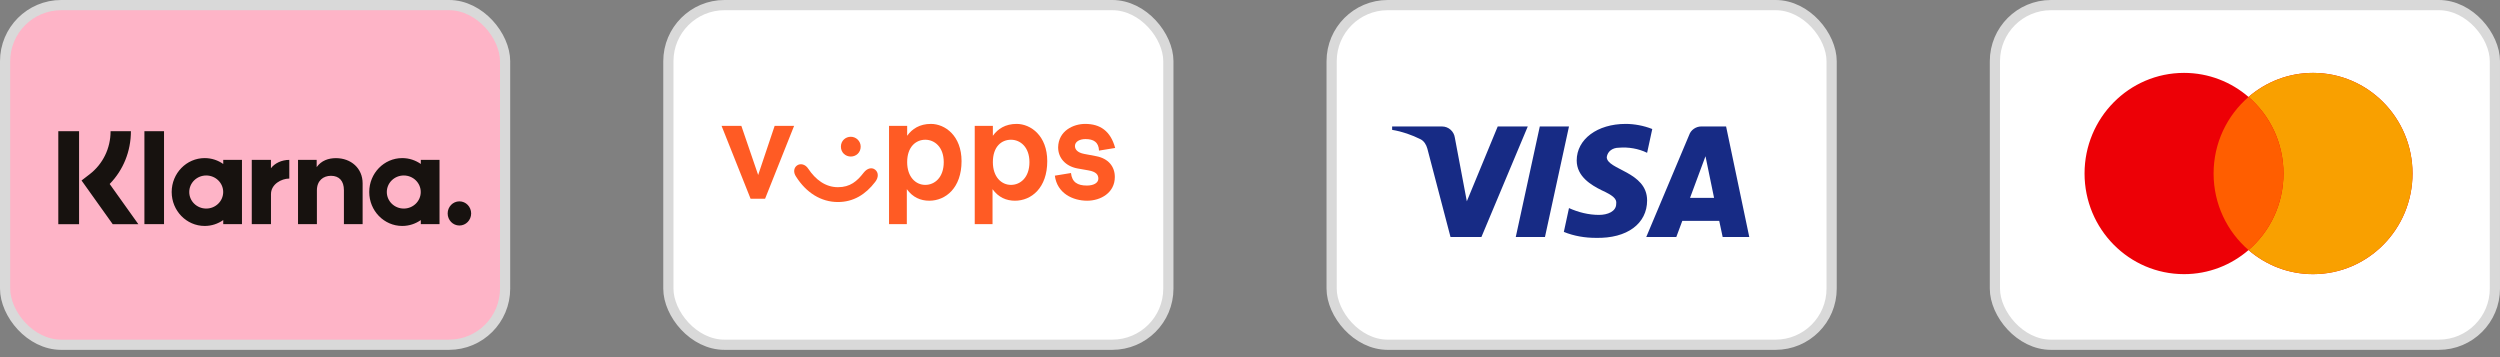
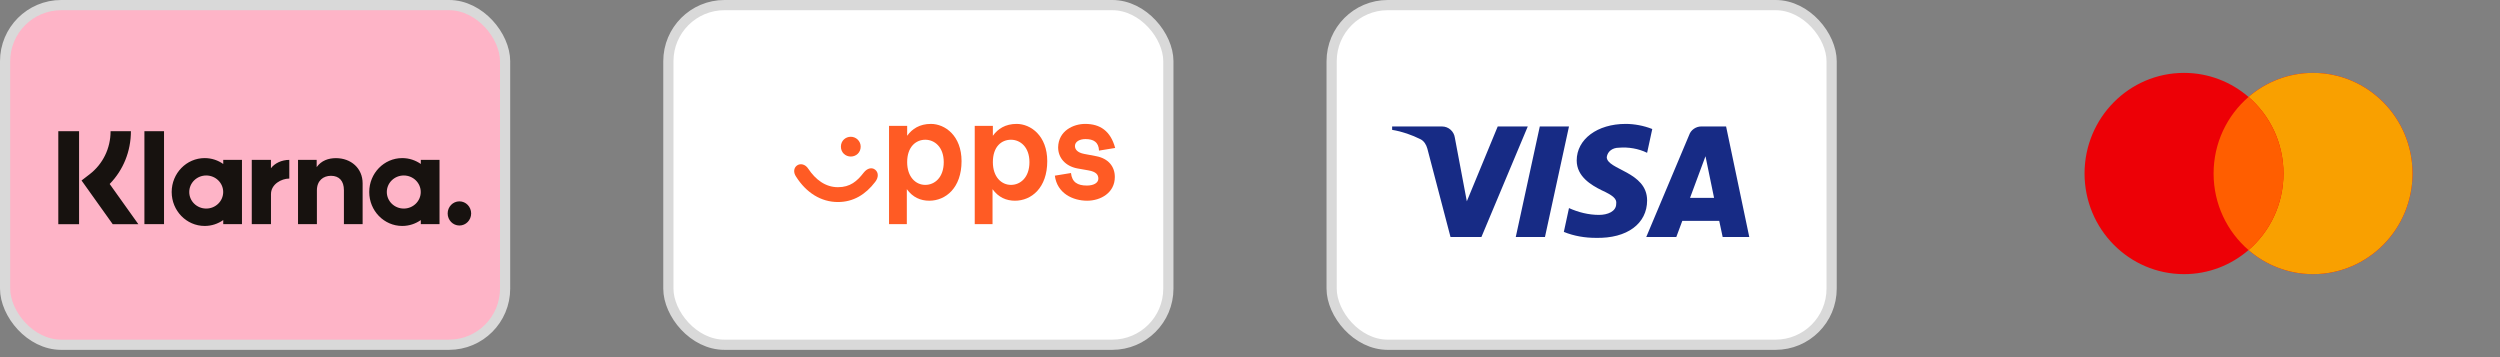
<svg xmlns="http://www.w3.org/2000/svg" width="245" height="35" viewBox="0 0 245 35" fill="none">
  <rect x="0" y="0" width="245" height="35" fill="#808080" stroke="none" />
  <rect x="0.5" y="0.5" width="49" height="33.286" rx="5.5" fill="#FEB4C7" stroke="#D9D9D9" />
  <path d="M20.059 15.493C20.734 15.493 21.36 15.706 21.878 16.07V15.667H23.713V21.968H21.878V21.566C21.36 21.93 20.734 22.143 20.059 22.143C18.273 22.143 16.825 20.654 16.825 18.818C16.825 16.982 18.273 15.493 20.059 15.493ZM39.419 15.493C40.094 15.493 40.72 15.706 41.239 16.07V15.667H43.074V21.968H41.239V21.566C40.72 21.93 40.094 22.143 39.419 22.143C37.633 22.143 36.185 20.654 36.185 18.818C36.185 16.982 37.633 15.493 39.419 15.493ZM45.022 19.733C45.658 19.733 46.173 20.264 46.173 20.918C46.173 21.571 45.658 22.101 45.022 22.101C44.386 22.101 43.871 21.571 43.871 20.918C43.871 20.264 44.386 19.733 45.022 19.733ZM12.829 12.857C12.829 14.83 12.08 16.666 10.748 18.03L13.559 21.971H11.047L7.992 17.688L8.78 17.081C10.088 16.074 10.837 14.534 10.837 12.857H12.829ZM7.749 12.857V21.97H5.714V12.857H7.749ZM16.074 21.968H14.152V12.859H16.074V21.968ZM26.552 16.488C26.92 15.996 27.606 15.668 28.351 15.668V17.501C28.344 17.501 28.337 17.501 28.33 17.501C27.604 17.501 26.556 18.034 26.556 19.026V21.968H24.673V15.667H26.552V16.488ZM32.924 15.498C34.403 15.498 35.537 16.495 35.537 17.962V21.968H33.704V18.644C33.704 17.725 33.24 17.229 32.434 17.229C31.681 17.229 31.056 17.699 31.056 18.657V21.968H29.206V15.668H31.034V16.377C31.497 15.731 32.191 15.498 32.924 15.498ZM20.209 17.197C19.291 17.197 18.547 17.923 18.547 18.818C18.547 19.713 19.291 20.439 20.209 20.439C21.128 20.439 21.872 19.713 21.873 18.818C21.873 17.923 21.128 17.197 20.209 17.197ZM39.57 17.197C38.652 17.197 37.908 17.923 37.908 18.818C37.908 19.713 38.652 20.439 39.57 20.439C40.488 20.439 41.233 19.713 41.233 18.818C41.233 17.923 40.488 17.197 39.57 17.197Z" fill="#17120F" />
  <rect x="65.5" y="0.5" width="49" height="33.286" rx="5.5" fill="white" stroke="#D9D9D9" />
-   <path d="M72.653 12.337L74.3 17.15L75.915 12.337H77.821L74.978 19.476H73.557L70.714 12.337H72.653Z" fill="#FF5B24" />
  <path d="M82.118 18.345C83.313 18.345 83.992 17.764 84.638 16.924C84.993 16.472 85.445 16.375 85.768 16.633C86.091 16.892 86.124 17.376 85.768 17.828C84.832 19.056 83.636 19.799 82.118 19.799C80.47 19.799 79.017 18.895 78.015 17.311C77.725 16.892 77.789 16.439 78.112 16.213C78.435 15.987 78.92 16.084 79.21 16.536C79.921 17.602 80.89 18.345 82.118 18.345ZM84.347 14.372C84.347 14.953 83.895 15.341 83.378 15.341C82.861 15.341 82.409 14.953 82.409 14.372C82.409 13.79 82.861 13.403 83.378 13.403C83.895 13.403 84.347 13.823 84.347 14.372Z" fill="#FF5B24" />
  <path d="M88.902 12.337V13.306C89.386 12.627 90.129 12.143 91.228 12.143C92.617 12.143 94.232 13.306 94.232 15.793C94.232 18.41 92.681 19.67 91.066 19.67C90.226 19.67 89.451 19.347 88.869 18.539V21.963H87.125V12.337H88.902ZM88.902 15.89C88.902 17.344 89.742 18.119 90.678 18.119C91.583 18.119 92.487 17.409 92.487 15.89C92.487 14.404 91.583 13.694 90.678 13.694C89.774 13.694 88.902 14.372 88.902 15.89Z" fill="#FF5B24" />
  <path d="M97.301 12.337V13.306C97.785 12.627 98.528 12.143 99.627 12.143C101.016 12.143 102.631 13.306 102.631 15.793C102.631 18.41 101.08 19.67 99.465 19.67C98.625 19.67 97.85 19.347 97.268 18.539V21.963H95.524V12.337H97.301ZM97.301 15.89C97.301 17.344 98.141 18.119 99.077 18.119C99.982 18.119 100.886 17.409 100.886 15.89C100.886 14.404 99.982 13.694 99.077 13.694C98.141 13.694 97.301 14.372 97.301 15.89Z" fill="#FF5B24" />
  <path d="M106.346 12.143C107.8 12.143 108.833 12.821 109.286 14.501L107.703 14.759C107.671 13.92 107.154 13.629 106.378 13.629C105.797 13.629 105.345 13.887 105.345 14.307C105.345 14.63 105.571 14.953 106.249 15.083L107.444 15.309C108.607 15.535 109.253 16.31 109.253 17.344C109.253 18.895 107.864 19.67 106.54 19.67C105.151 19.67 103.6 18.959 103.374 17.215L104.957 16.956C105.054 17.861 105.603 18.184 106.508 18.184C107.186 18.184 107.638 17.925 107.638 17.505C107.638 17.118 107.412 16.827 106.669 16.698L105.571 16.504C104.408 16.278 103.697 15.47 103.697 14.437C103.729 12.821 105.183 12.143 106.346 12.143Z" fill="#FF5B24" />
  <rect x="130.5" y="0.5" width="49" height="33.286" rx="5.5" fill="white" stroke="#D9D9D9" />
  <path fill-rule="evenodd" clip-rule="evenodd" d="M145.179 23.226H142.15L139.879 14.561C139.771 14.162 139.542 13.809 139.205 13.643C138.365 13.226 137.439 12.894 136.429 12.726V12.393H141.308C141.982 12.393 142.487 12.894 142.571 13.476L143.749 19.727L146.777 12.393H149.722L145.179 23.226ZM151.406 23.226H148.545L150.9 12.393H153.761L151.406 23.226ZM157.462 15.394C157.546 14.81 158.051 14.477 158.641 14.477C159.567 14.393 160.575 14.561 161.417 14.976L161.922 12.644C161.08 12.31 160.154 12.143 159.314 12.143C156.538 12.143 154.517 13.643 154.517 15.726C154.517 17.31 155.948 18.142 156.958 18.643C158.051 19.143 158.472 19.477 158.388 19.977C158.388 20.726 157.546 21.06 156.706 21.06C155.696 21.06 154.686 20.81 153.761 20.392L153.256 22.726C154.266 23.142 155.359 23.31 156.369 23.31C159.482 23.392 161.417 21.893 161.417 19.643C161.417 16.809 157.462 16.643 157.462 15.394ZM171.429 23.226L169.157 12.393H166.718C166.212 12.393 165.707 12.726 165.539 13.226L161.333 23.226H164.278L164.866 21.643H168.484L168.821 23.226H171.429ZM167.138 15.31L167.979 19.393H165.623L167.138 15.31Z" fill="#172B85" />
-   <rect x="195.5" y="0.5" width="49" height="33.286" rx="5.5" fill="white" stroke="#D9D9D9" />
  <path d="M226.68 7.143C232.064 7.143 236.428 11.558 236.428 17.004C236.428 22.451 232.064 26.866 226.68 26.866C224.266 26.866 222.059 25.976 220.357 24.506C218.654 25.976 216.447 26.866 214.034 26.866C208.65 26.865 204.286 22.45 204.286 17.004C204.286 11.558 208.65 7.143 214.034 7.143C216.447 7.143 218.655 8.032 220.357 9.501C222.059 8.032 224.267 7.143 226.68 7.143Z" fill="#ED0006" />
  <path d="M226.68 7.143C232.064 7.143 236.428 11.558 236.428 17.004C236.428 22.451 232.064 26.866 226.68 26.866C224.266 26.866 222.059 25.976 220.357 24.506C222.452 22.697 223.782 20.009 223.782 17.004C223.782 13.999 222.452 11.31 220.357 9.501C222.059 8.032 224.267 7.143 226.68 7.143Z" fill="#F9A000" />
  <path d="M220.357 9.502C222.452 11.31 223.782 14 223.782 17.005C223.782 20.009 222.452 22.698 220.357 24.506C218.262 22.698 216.932 20.009 216.932 17.005C216.932 14 218.262 11.31 220.357 9.502Z" fill="#FF5E00" />
</svg>